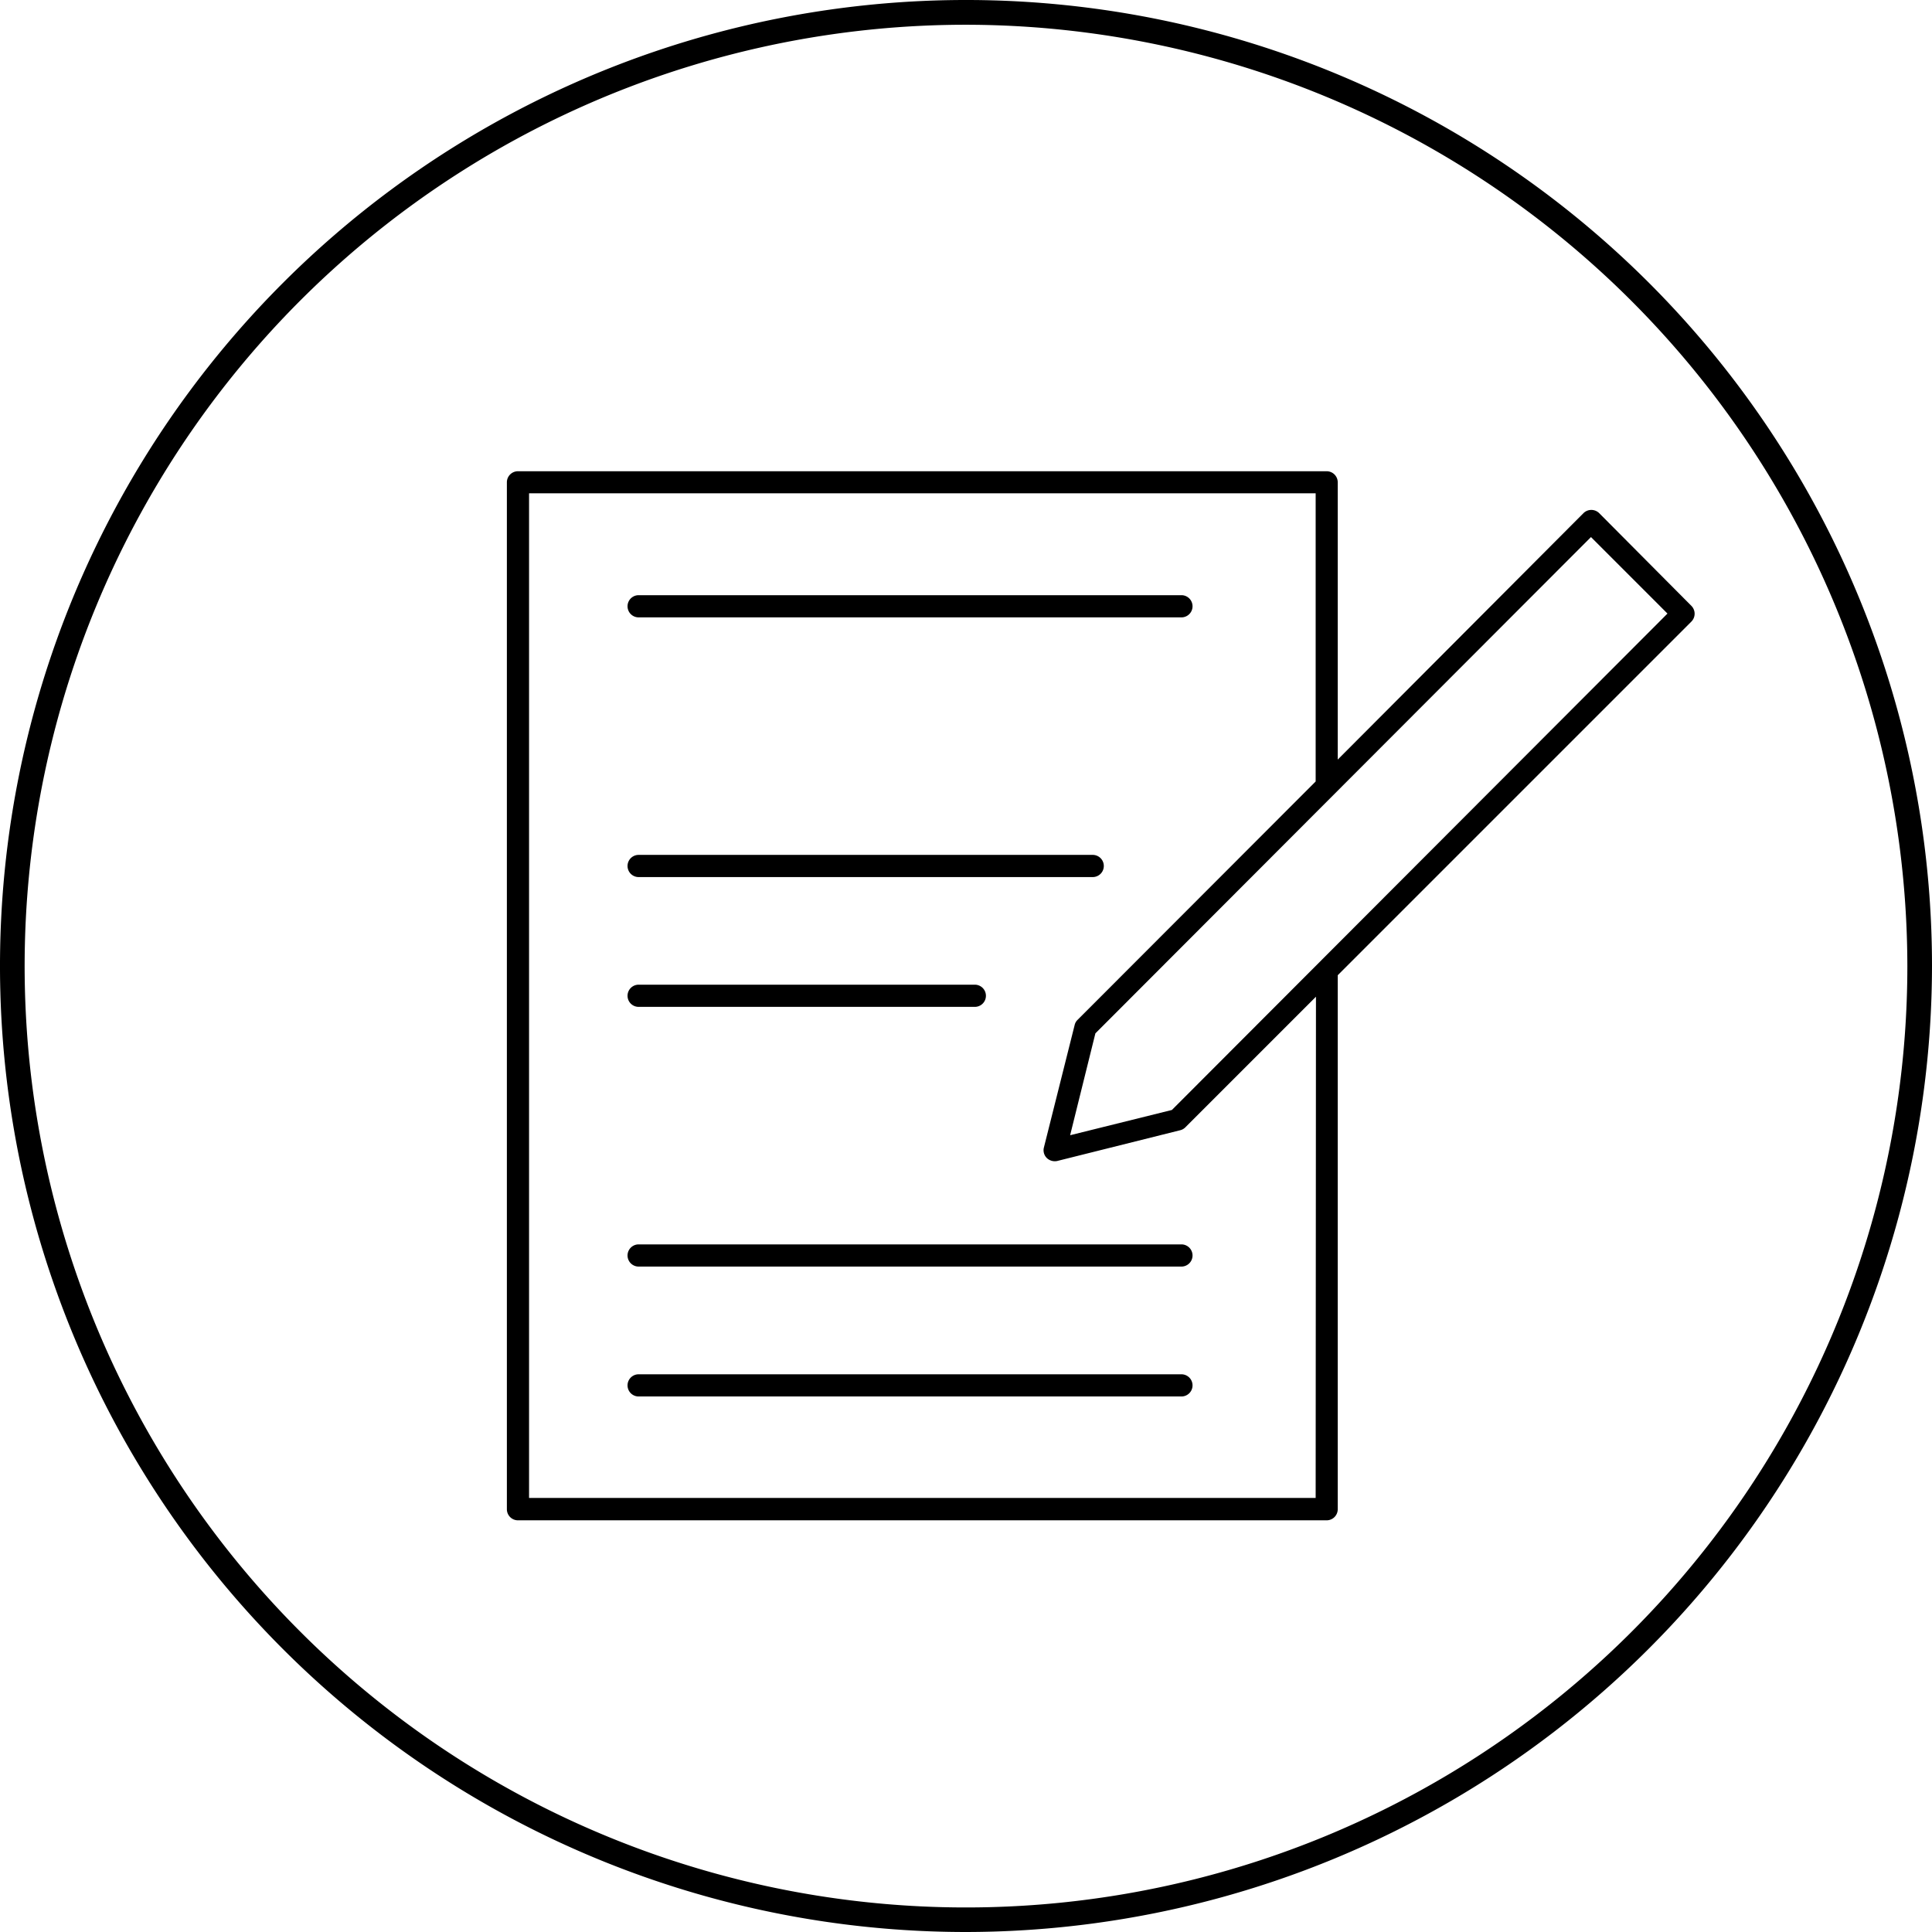
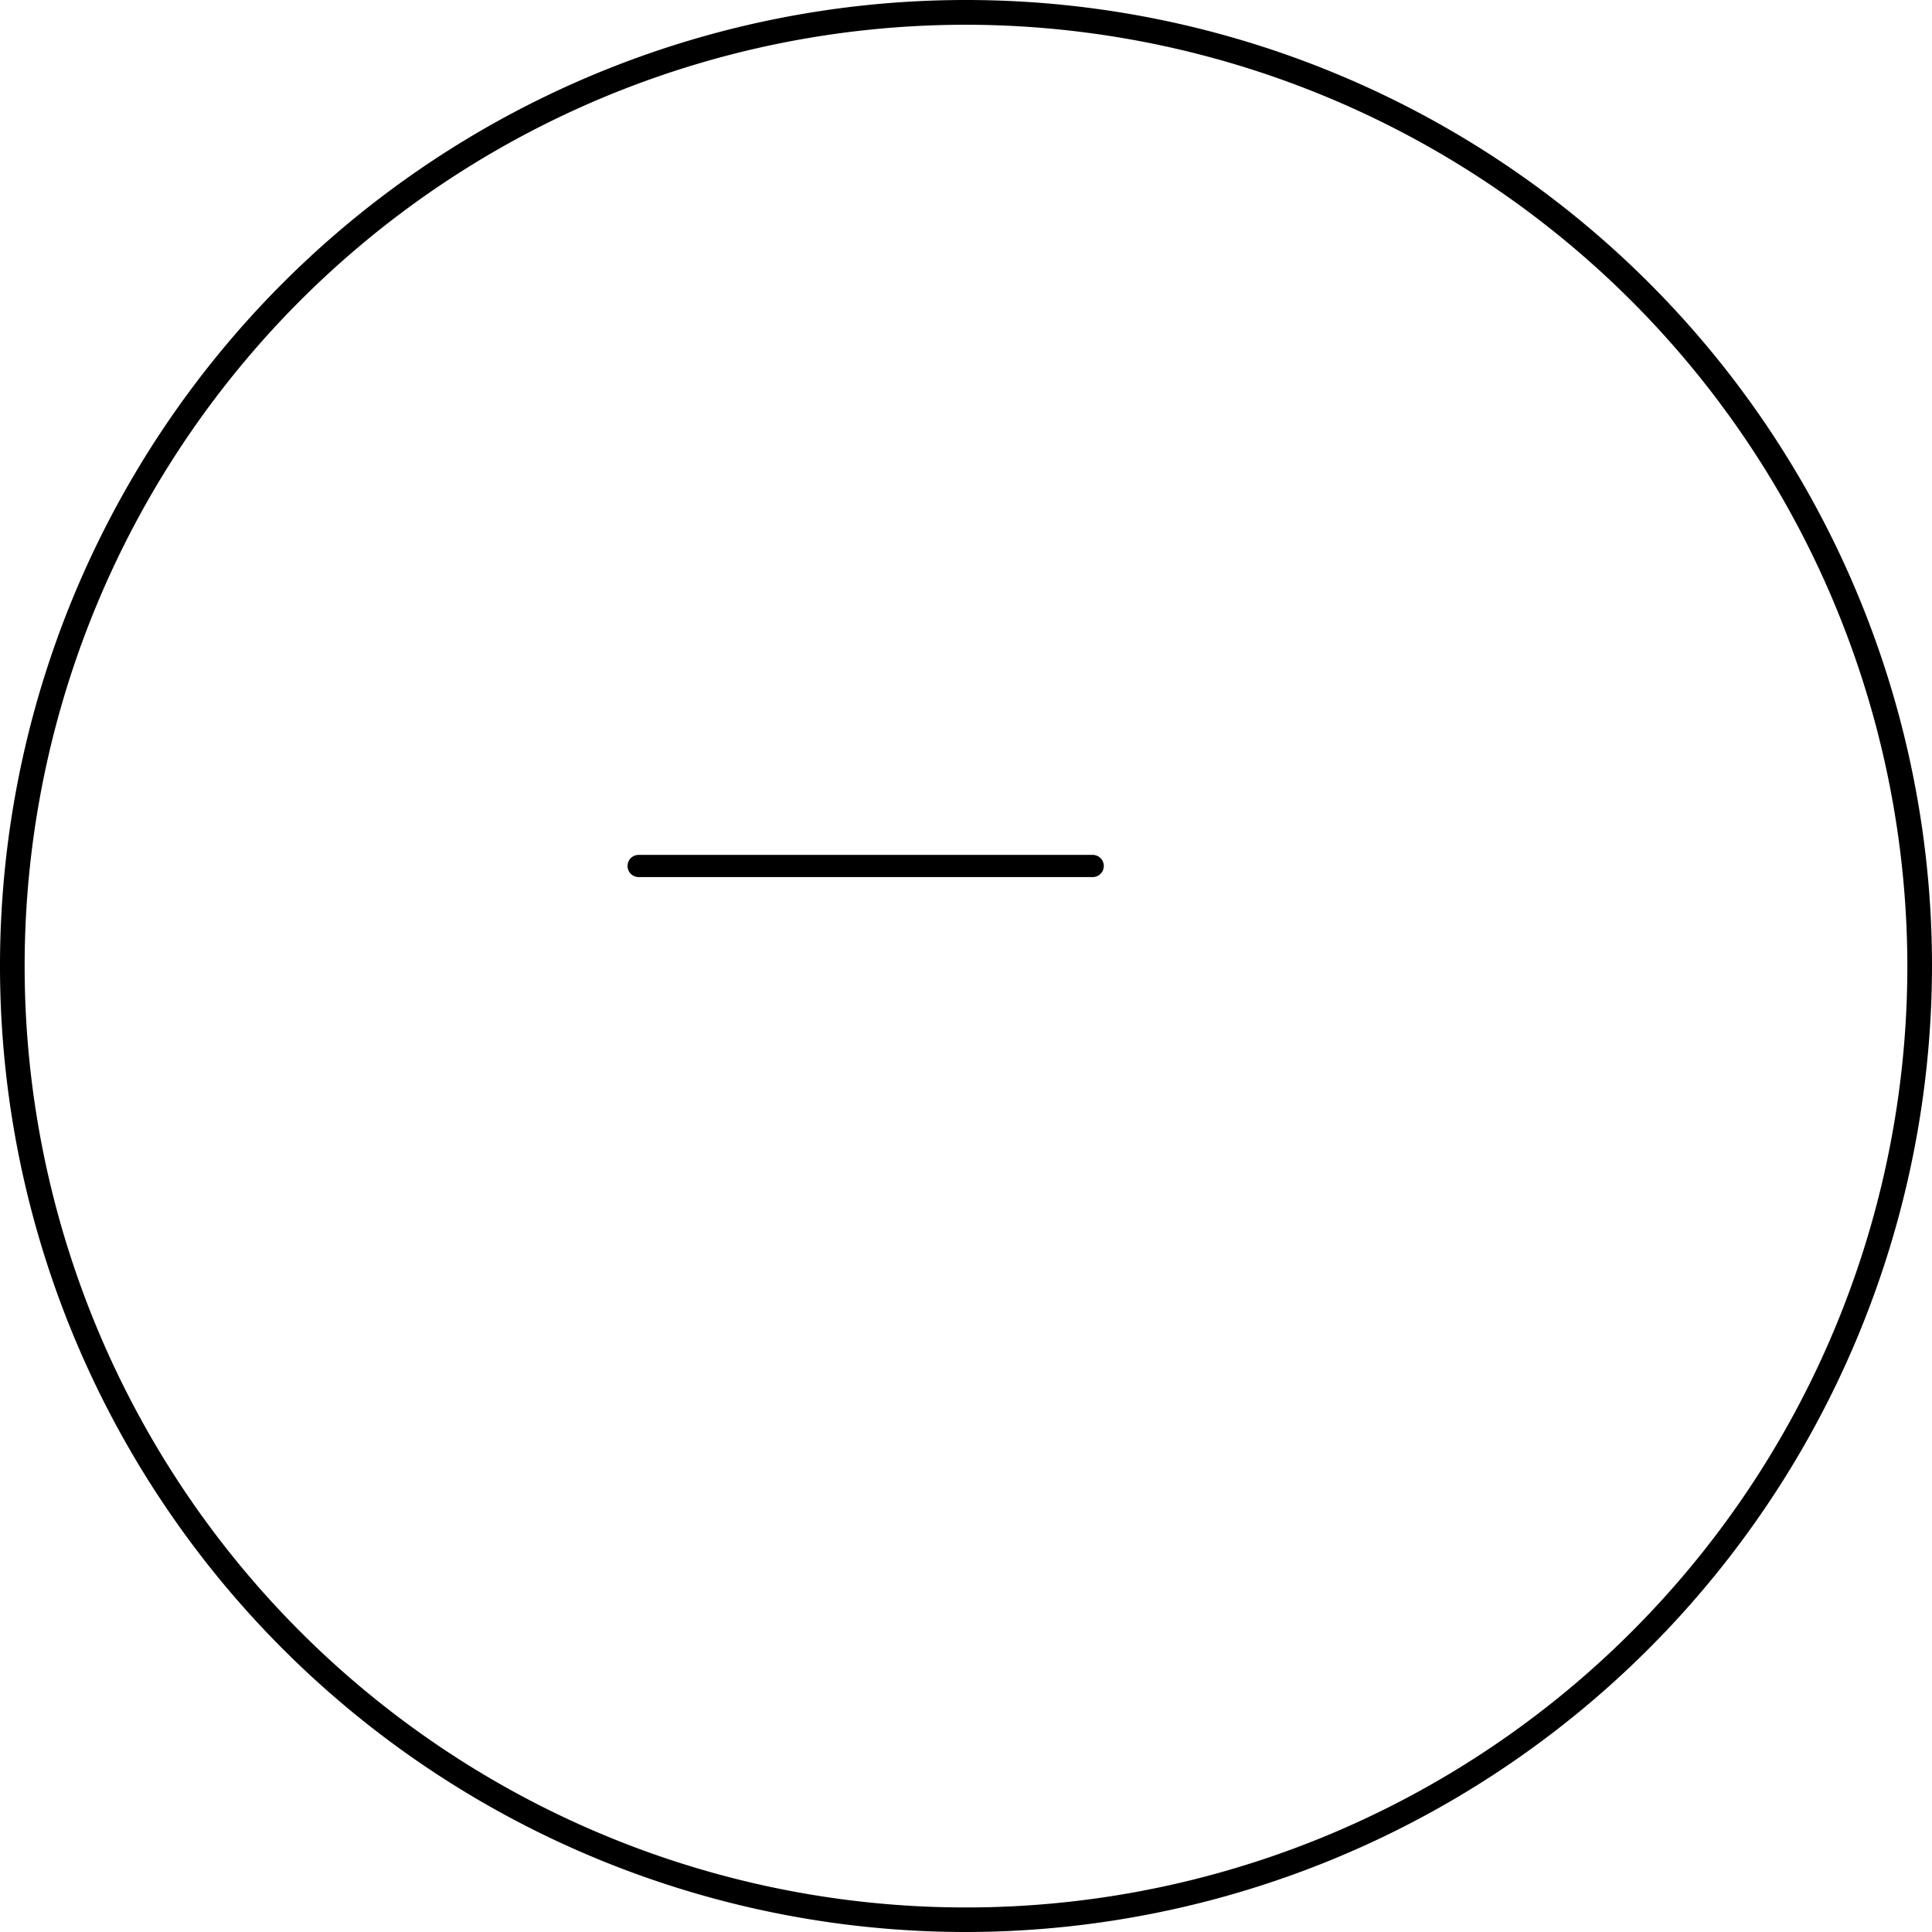
<svg xmlns="http://www.w3.org/2000/svg" id="Ebene_1" data-name="Ebene 1" viewBox="0 0 188.14 188.14">
  <title>signup</title>
  <path d="M421.14,391.17a94.07,94.07,0,1,1,94.07-94.07A94.18,94.18,0,0,1,421.14,391.17Zm0-185.73a91.67,91.67,0,1,0,91.67,91.67A91.78,91.78,0,0,0,421.14,205.44Z" transform="translate(-327.07 -203.03)" />
  <path d="M389.26,288.44h44.22a1.08,1.08,0,0,0,0-2.16H389.26a1.08,1.08,0,0,0,0,2.16Z" transform="translate(-327.07 -203.03)" />
-   <path d="M389.26,301.08H422a1.08,1.08,0,0,0,0-2.16H389.26a1.08,1.08,0,0,0,0,2.16Z" transform="translate(-327.07 -203.03)" />
-   <path d="M482.8,253a1.09,1.09,0,0,0-1.53,0L457.34,277V250a1.08,1.08,0,0,0-1.08-1.08H377.51a1.08,1.08,0,0,0-1.08,1.08V350a1.08,1.08,0,0,0,1.08,1.08h78.75a1.08,1.08,0,0,0,1.08-1.08V298l34.44-34.44a1.09,1.09,0,0,0,0-1.53ZM455.19,348.9h-76.6V251.07h76.6v28.06L432,302.35a1,1,0,0,0-.28.5l-3,11.95a1.07,1.07,0,0,0,.29,1,1.13,1.13,0,0,0,1,.29l12-3a1.05,1.05,0,0,0,.5-.29l12.71-12.71Zm-14-37.78-9.91,2.46,2.46-9.92L482,255.33l7.45,7.45Z" transform="translate(-327.07 -203.03)" />
-   <path d="M389.26,326.37h52.86a1.08,1.08,0,0,0,0-2.16H389.26a1.08,1.08,0,1,0,0,2.16Z" transform="translate(-327.07 -203.03)" />
-   <path d="M389.26,263.15h52.86a1.08,1.08,0,0,0,0-2.16H389.26a1.08,1.08,0,0,0,0,2.16Z" transform="translate(-327.07 -203.03)" />
-   <path d="M442.12,336.86H389.26a1.08,1.08,0,0,0,0,2.16h52.86a1.08,1.08,0,0,0,0-2.16Z" transform="translate(-327.07 -203.03)" />
</svg>